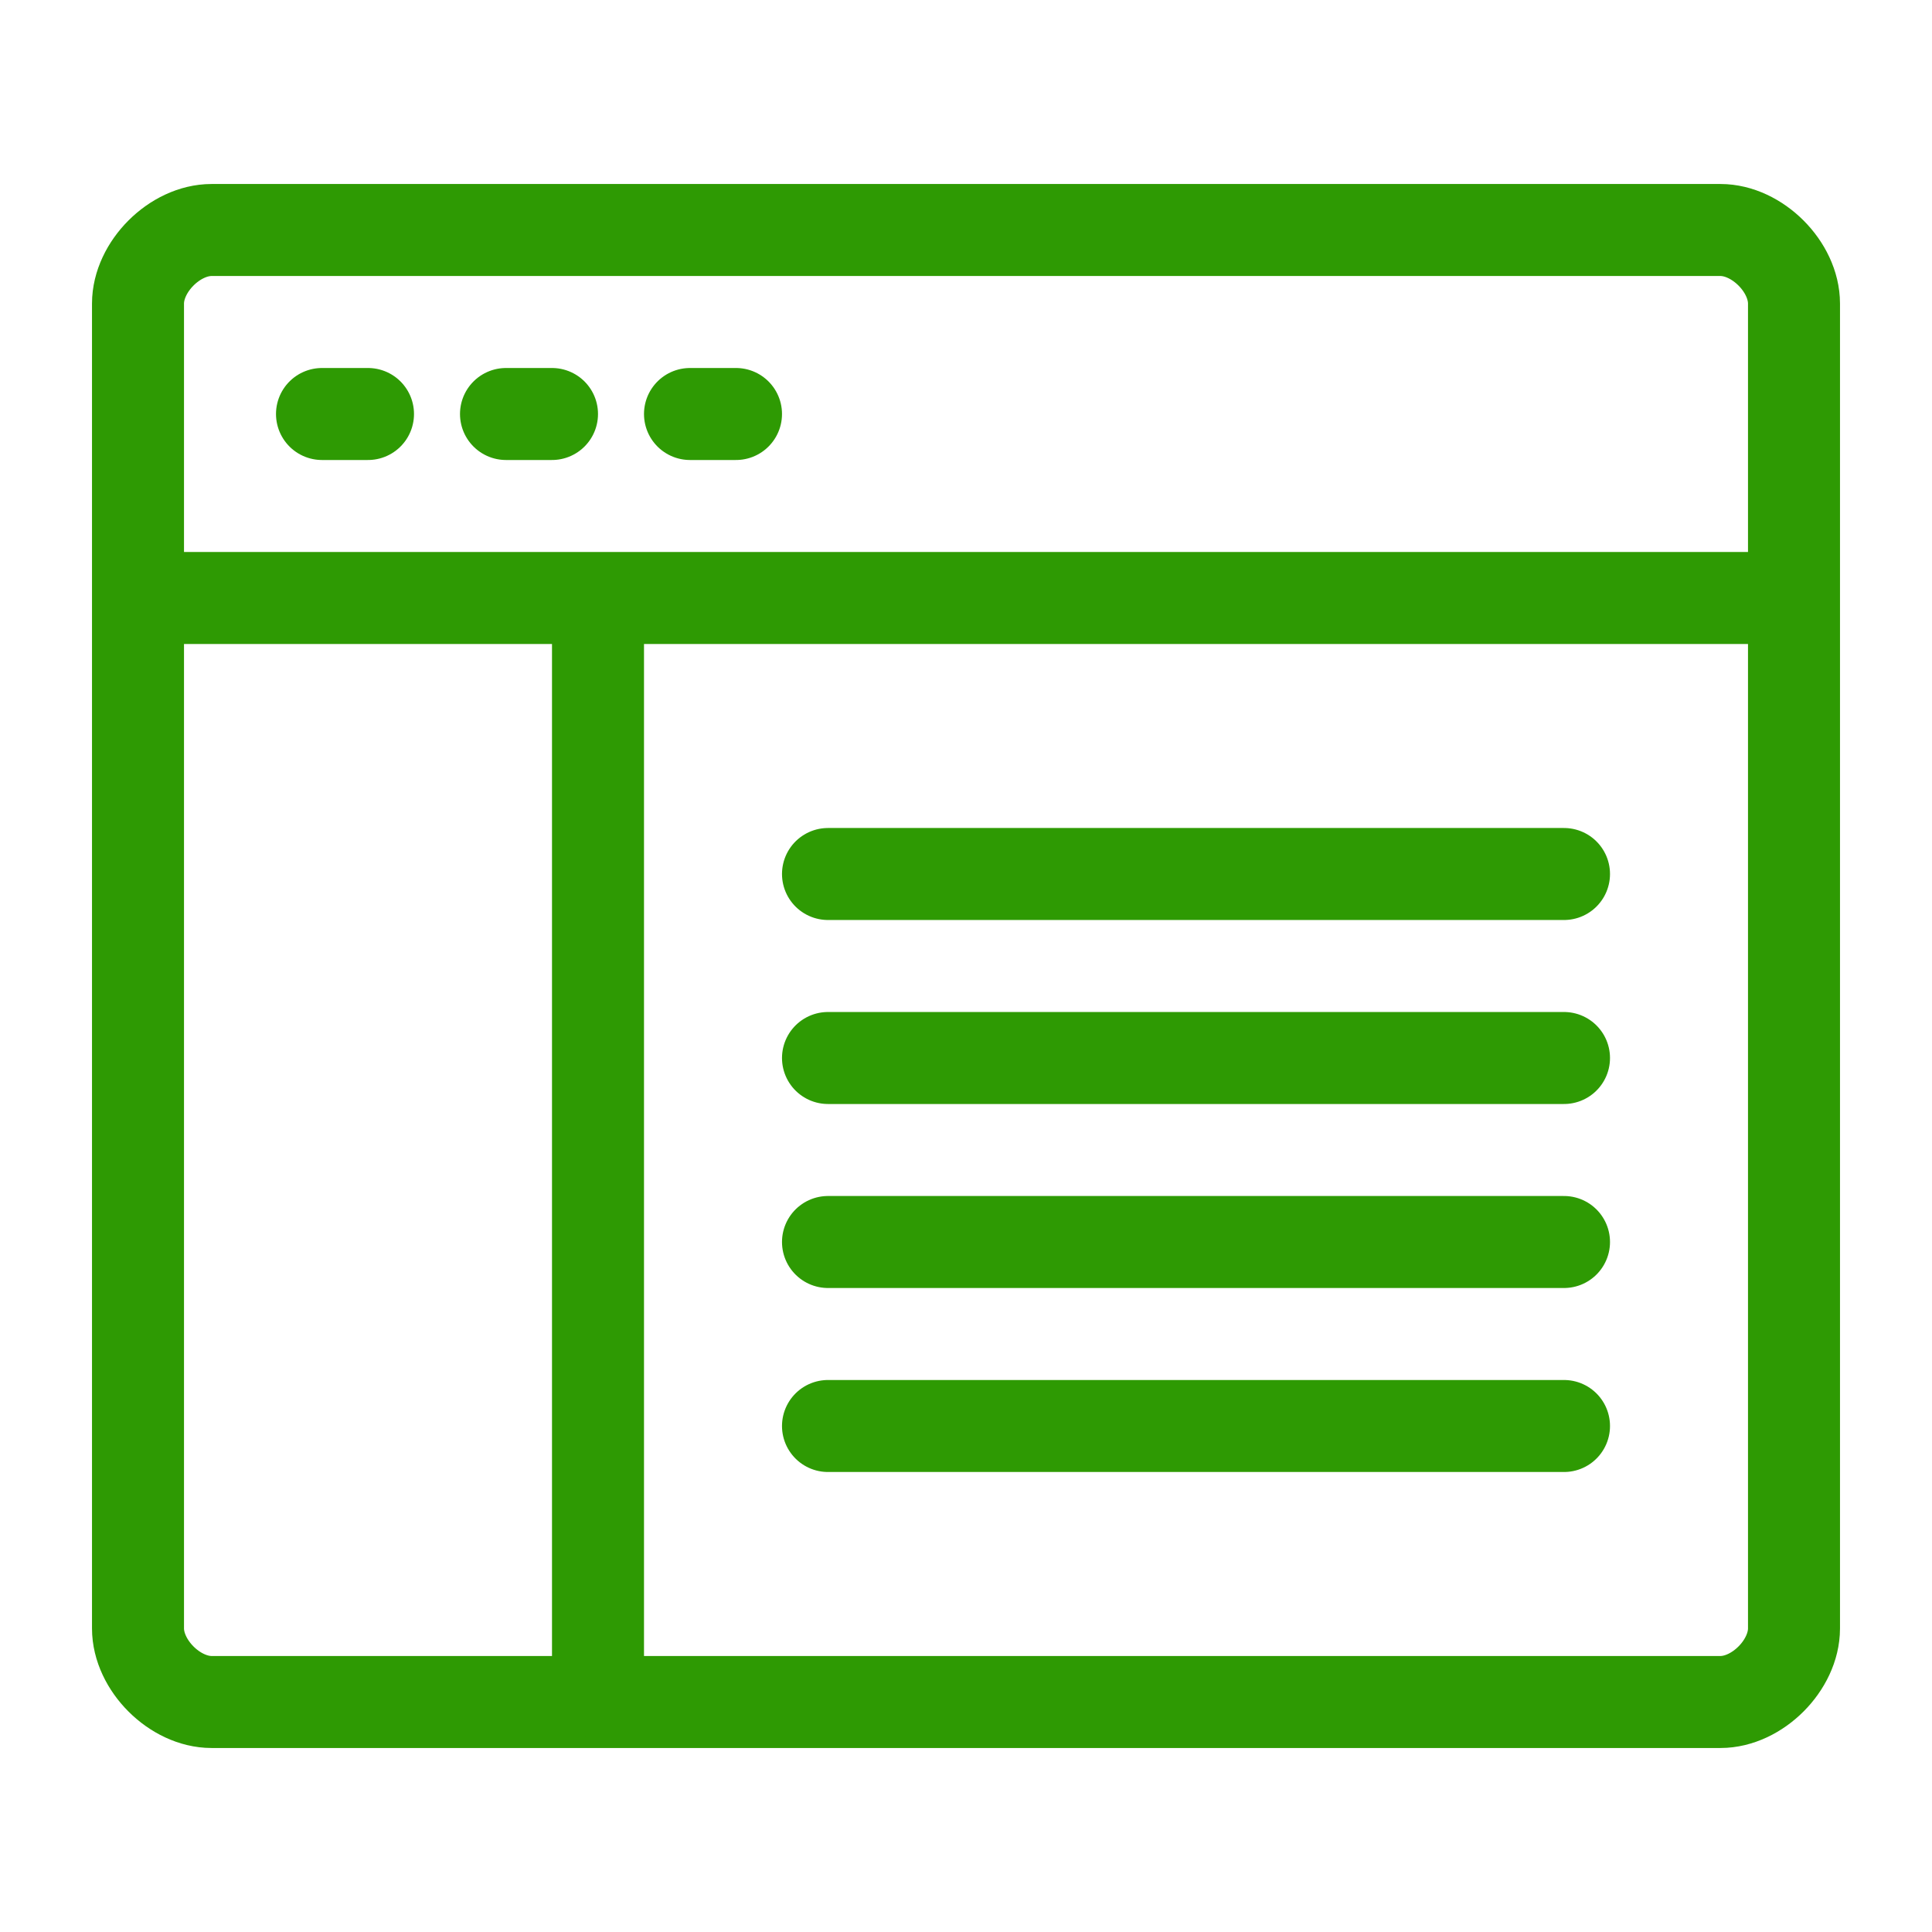
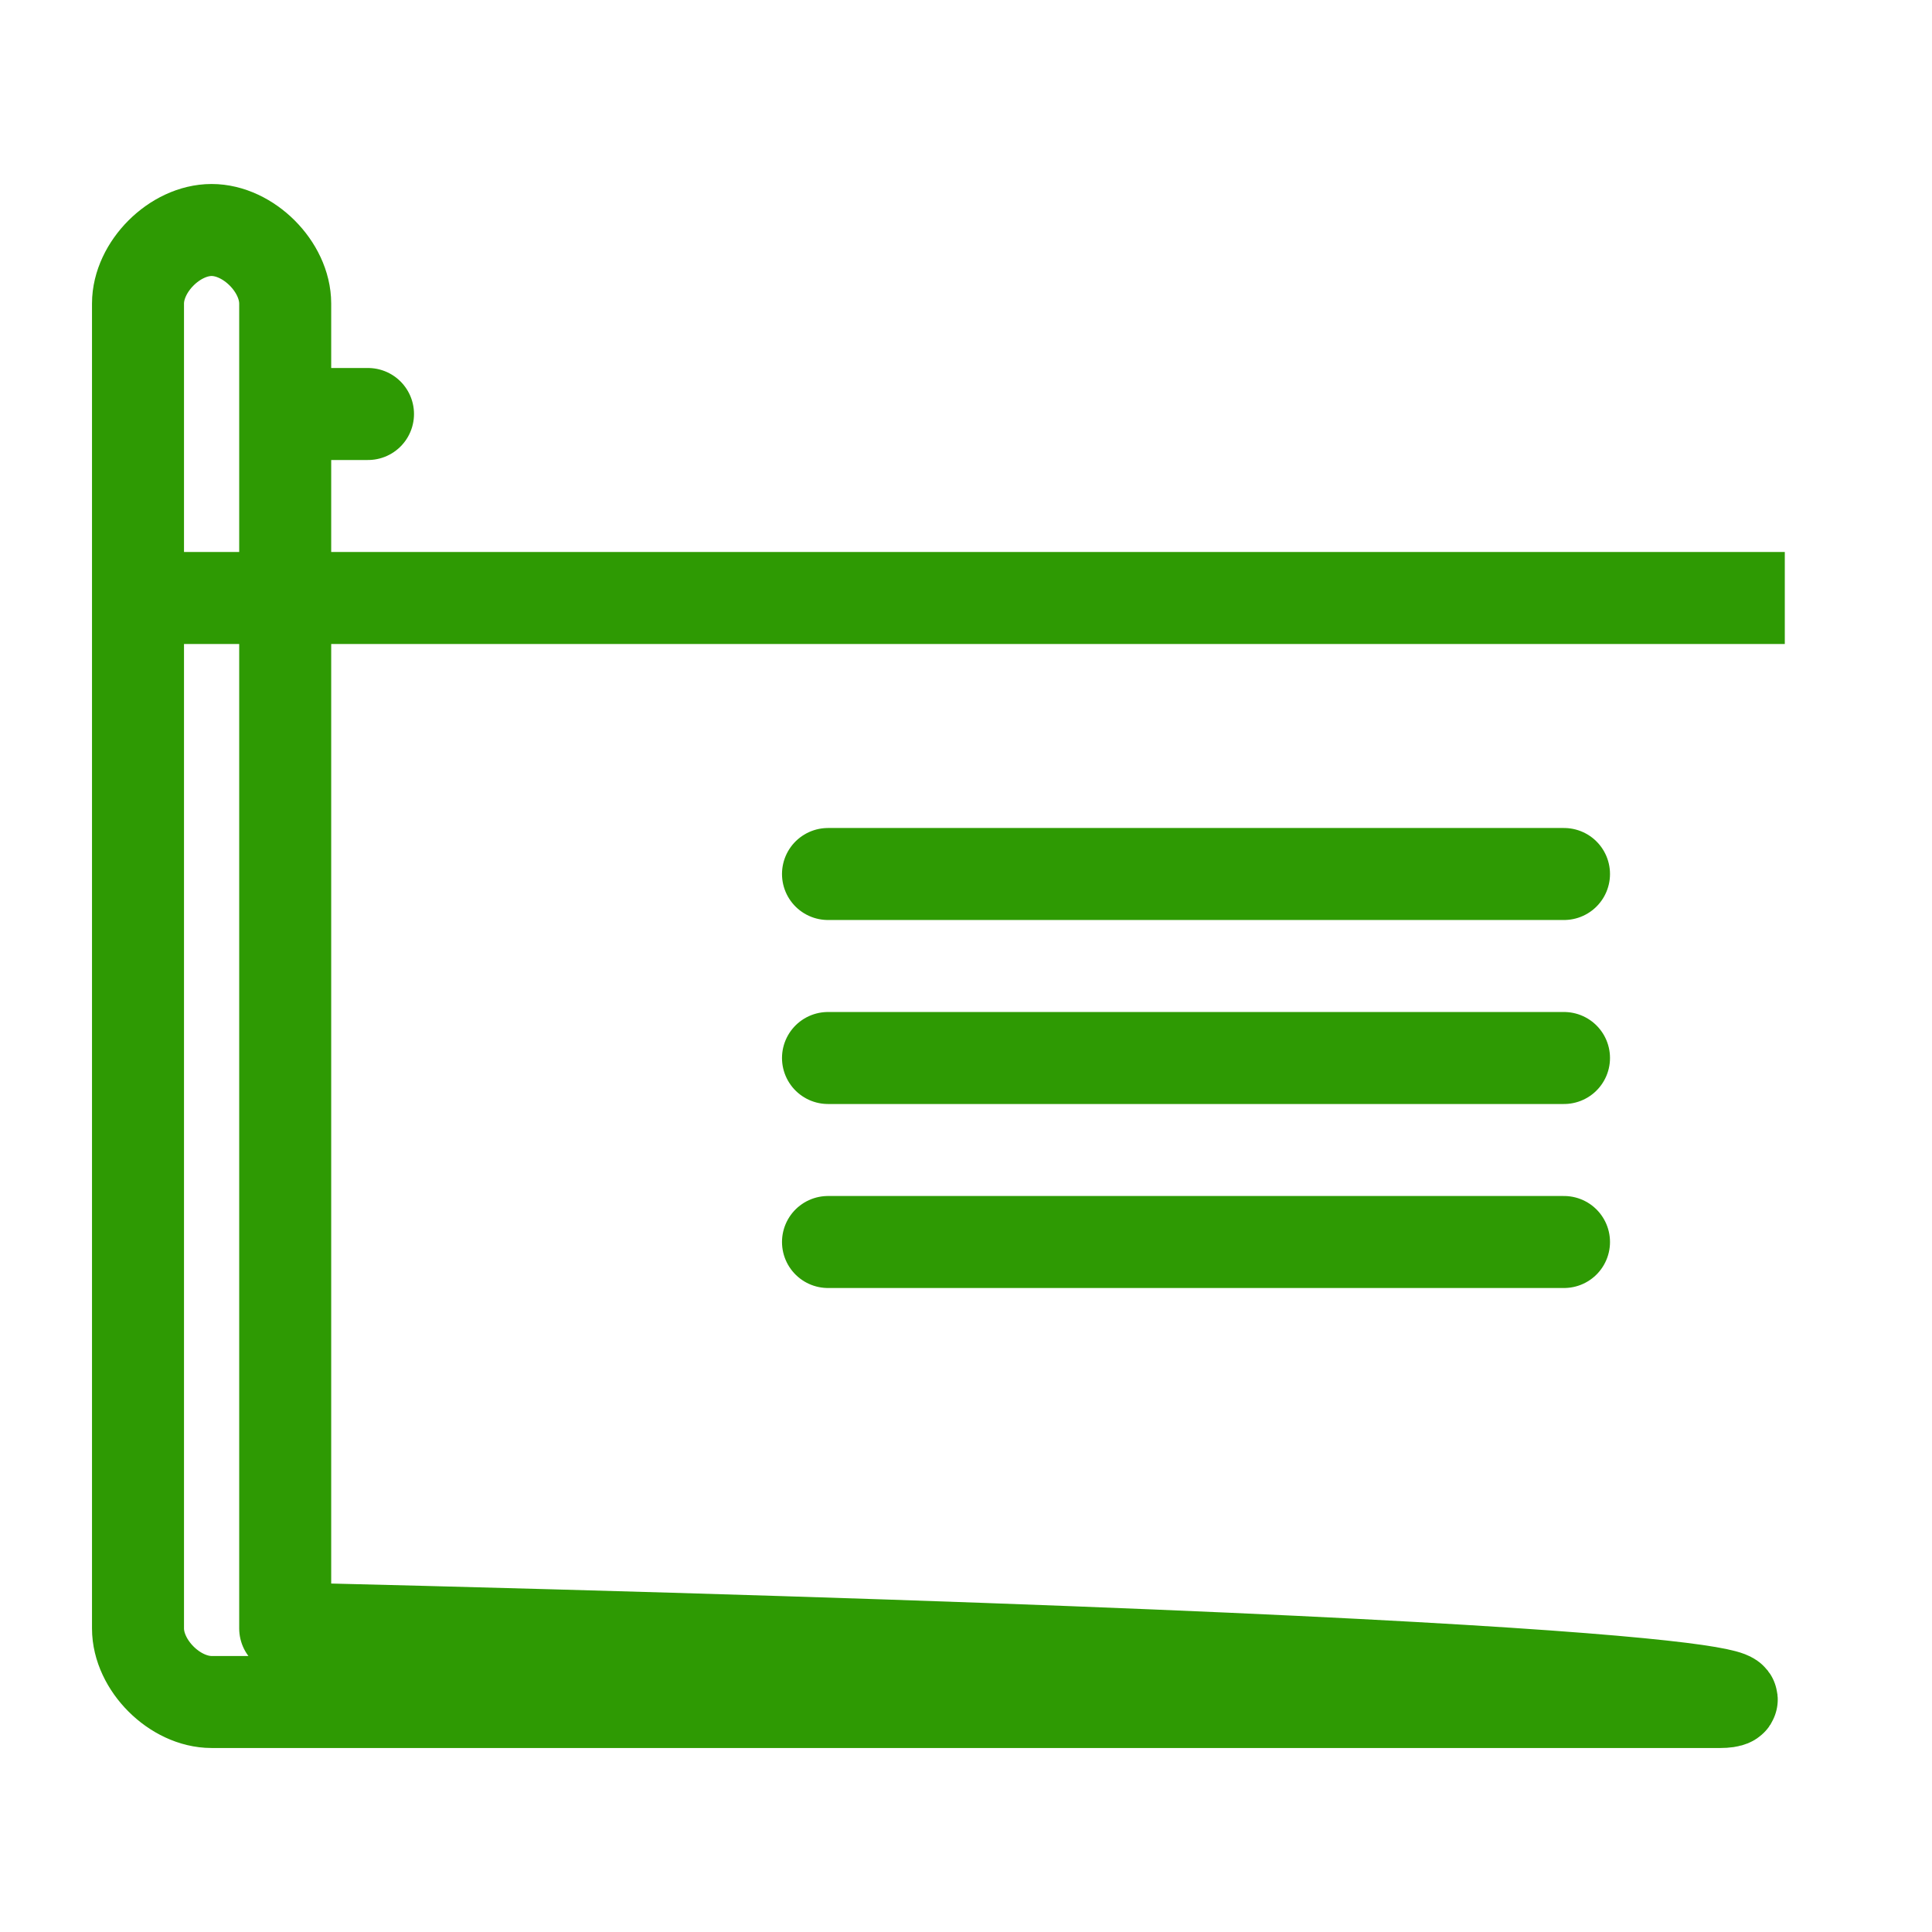
<svg xmlns="http://www.w3.org/2000/svg" version="1.1" id="Layer_1" x="0px" y="0px" viewBox="0 0 21 21" style="enable-background:new 0 0 21 21;" xml:space="preserve">
  <style type="text/css">
	.st0{fill:none;stroke:#2E9A03;stroke-linejoin:round;stroke-miterlimit:1;}
	.st1{fill:none;stroke:#2E9A03;stroke-miterlimit:1;}
	.st2{fill:none;stroke:#2E9A03;stroke-linecap:round;stroke-miterlimit:1;}
</style>
  <g id="icon">
-     <path class="st0" d="M18.7,18.5H2.3c-0.4,0-0.8-0.4-0.8-0.8V3.3c0-0.4,0.4-0.8,0.8-0.8h16.4c0.4,0,0.8,0.4,0.8,0.8v14.4   C19.5,18.1,19.1,18.5,18.7,18.5z" />
+     <path class="st0" d="M18.7,18.5H2.3c-0.4,0-0.8-0.4-0.8-0.8V3.3c0-0.4,0.4-0.8,0.8-0.8c0.4,0,0.8,0.4,0.8,0.8v14.4   C19.5,18.1,19.1,18.5,18.7,18.5z" />
    <line class="st1" x1="1.5" y1="6.5" x2="19.4" y2="6.5" />
    <line class="st2" x1="3.5" y1="4.5" x2="4" y2="4.5" />
-     <line class="st2" x1="5.5" y1="4.5" x2="6" y2="4.5" />
-     <line class="st2" x1="7.5" y1="4.5" x2="8" y2="4.5" />
-     <line class="st2" x1="6.5" y1="6.6" x2="6.5" y2="18.4" />
    <line class="st2" x1="9" y1="9.5" x2="17" y2="9.5" />
    <line class="st2" x1="9" y1="11.5" x2="17" y2="11.5" />
    <line class="st2" x1="9" y1="13.5" x2="17" y2="13.5" />
-     <line class="st2" x1="9" y1="15.5" x2="17" y2="15.5" />
  </g>
</svg>